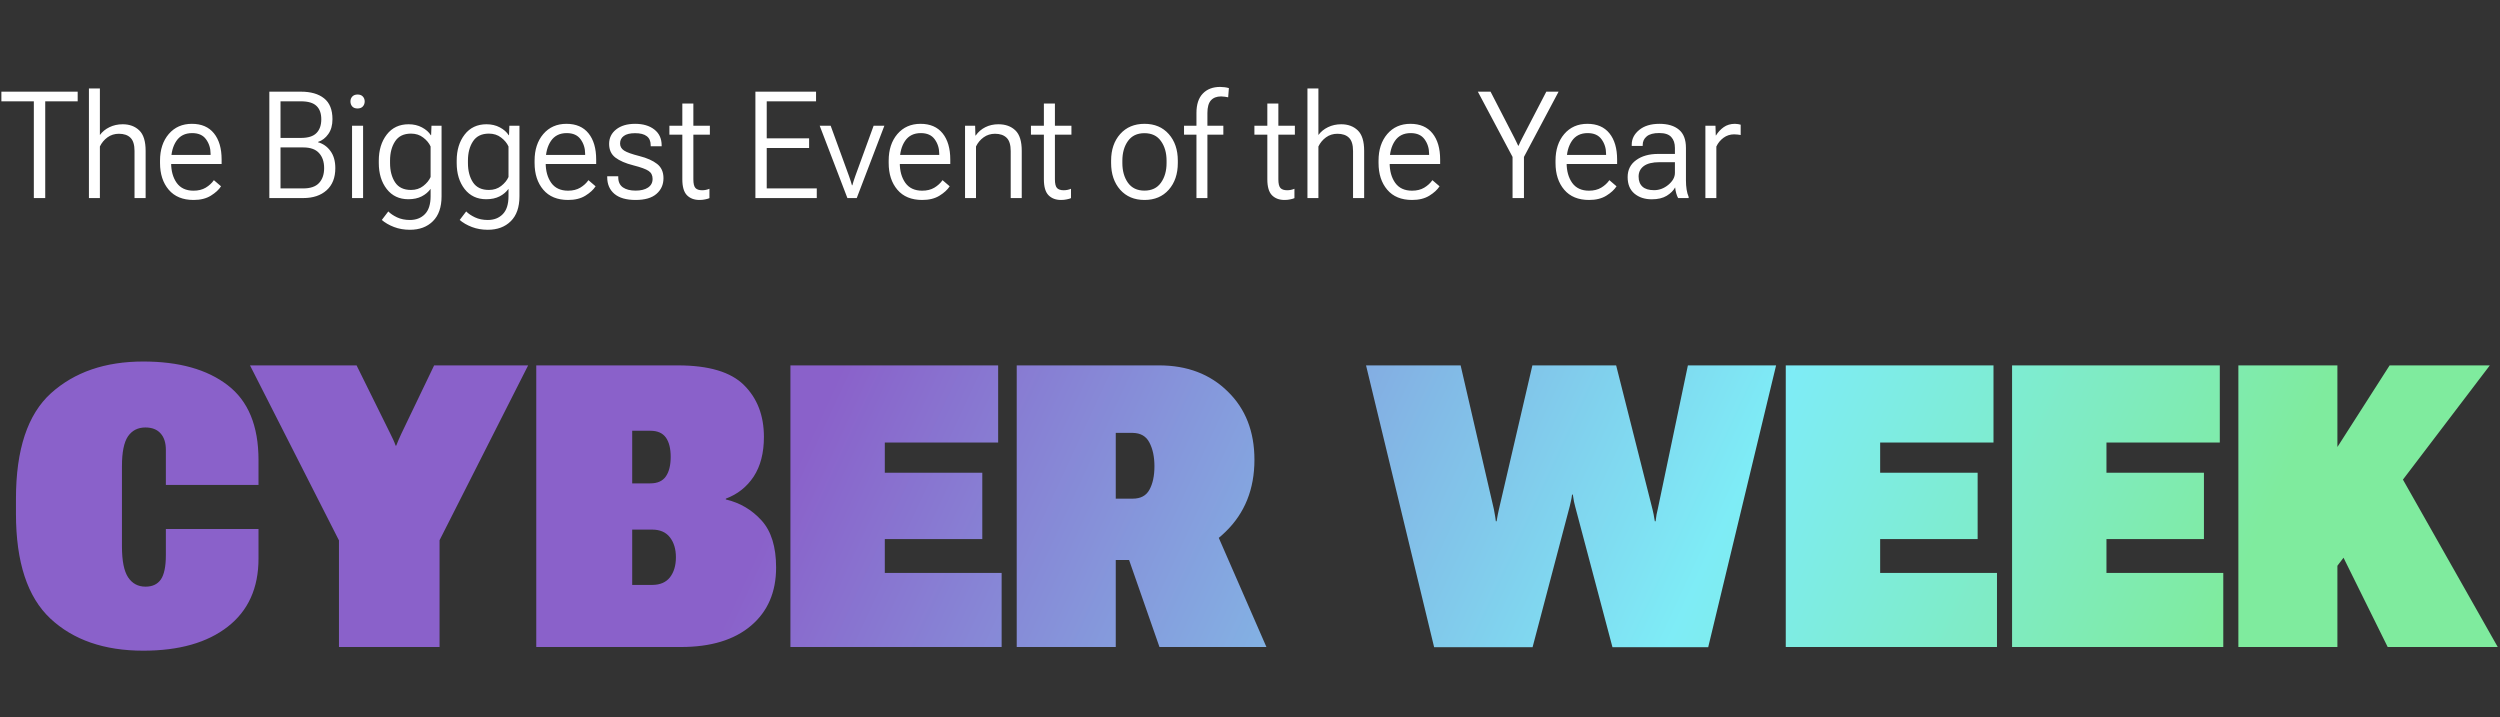
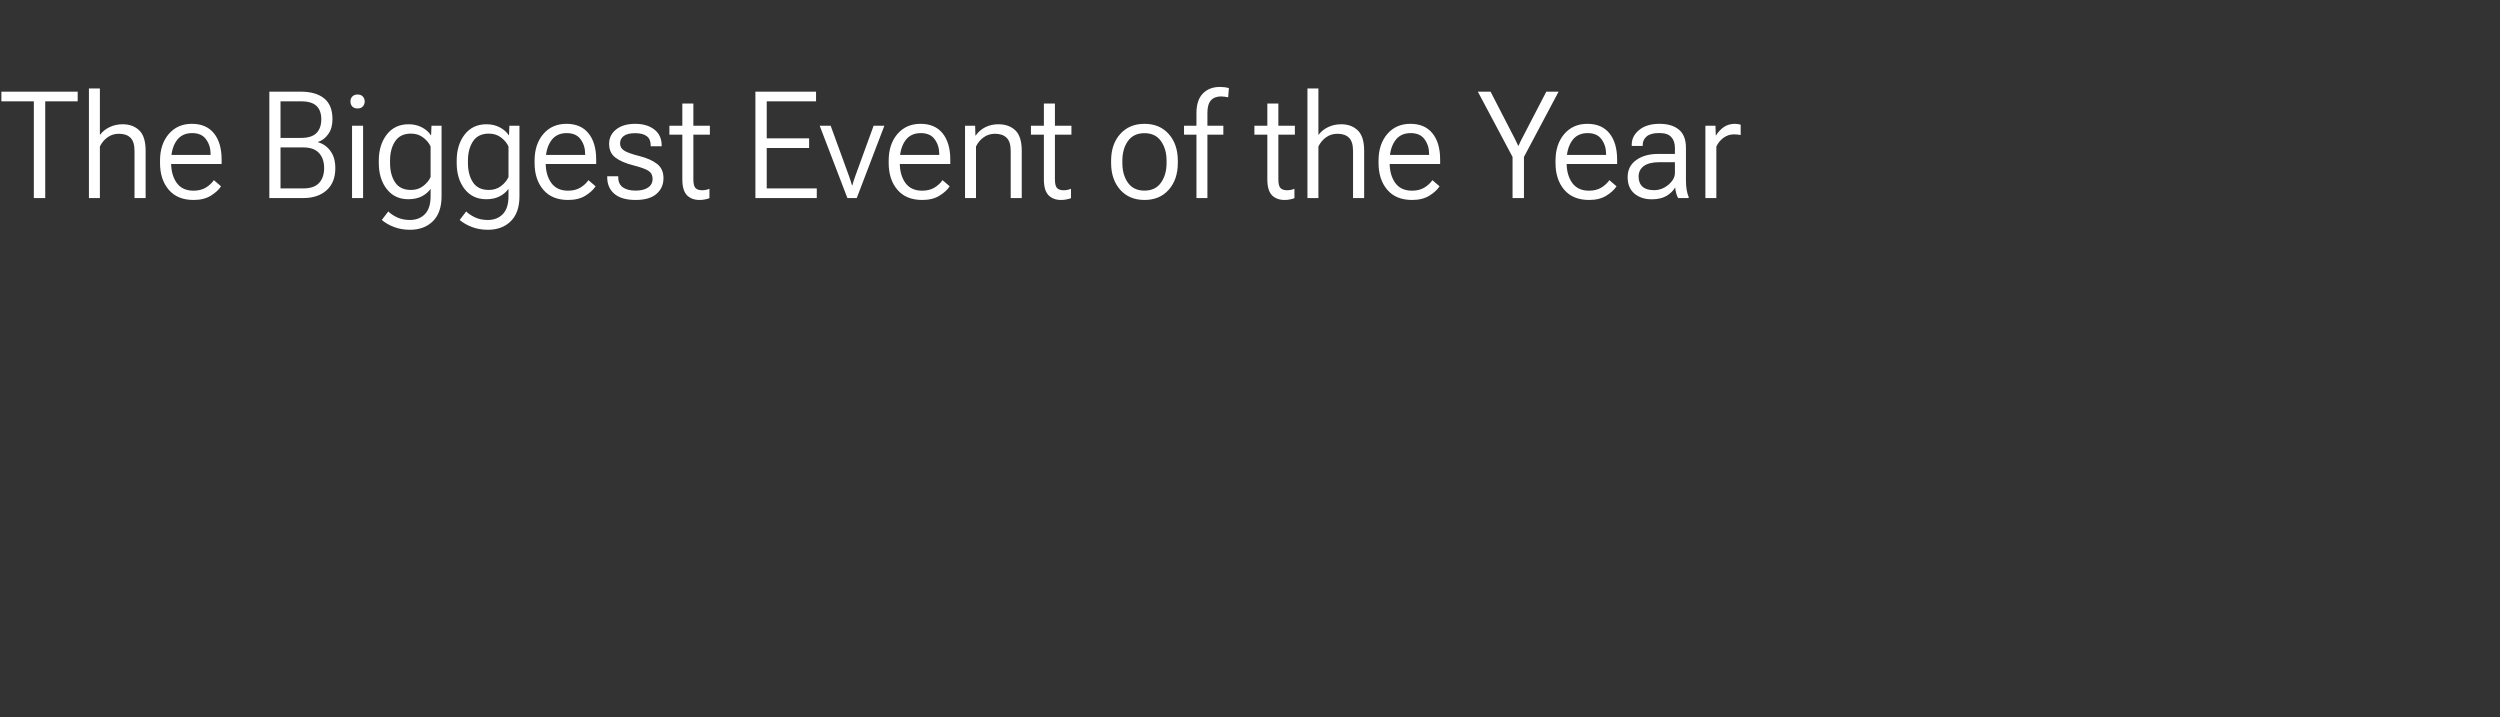
<svg xmlns="http://www.w3.org/2000/svg" width="568" height="163" viewBox="0 0 568 163" fill="none">
  <rect x="0" y="0" width="568" height="163" fill="#333333" stroke="none" />
-   <path d="M3.626 116.722V113.294C3.626 102.132 6.277 94.148 11.58 89.344C16.912 84.539 23.899 82.137 32.542 82.137C40.657 82.137 47.044 83.924 51.702 87.498C56.39 91.072 58.733 96.741 58.733 104.505V110.174H37.684V102.22C37.684 100.608 37.288 99.363 36.497 98.484C35.706 97.576 34.549 97.122 33.025 97.122C31.326 97.122 30.008 97.796 29.07 99.144C28.162 100.491 27.708 102.747 27.708 105.911V124.148C27.708 127.43 28.177 129.773 29.114 131.18C30.052 132.586 31.37 133.289 33.069 133.289C34.622 133.289 35.779 132.747 36.541 131.663C37.303 130.55 37.684 128.704 37.684 126.126V120.193H58.733V126.917C58.733 133.597 56.404 138.753 51.746 142.386C47.088 146.019 40.687 147.835 32.542 147.835C23.694 147.835 16.663 145.403 11.448 140.54C6.233 135.647 3.626 127.708 3.626 116.722ZM77.015 147V122.786L56.8 83.016H81.014L88.616 98.397C88.88 98.924 89.114 99.407 89.319 99.847C89.524 100.286 89.715 100.755 89.891 101.253H90.022C90.228 100.755 90.418 100.286 90.594 99.847C90.799 99.407 91.019 98.924 91.253 98.397L98.636 83.016H119.993L99.866 122.742V147H77.015ZM121.839 147V83.016H154.007C161.038 83.016 166.048 84.51 169.036 87.498C172.054 90.486 173.562 94.412 173.562 99.275C173.562 102.908 172.786 105.911 171.233 108.284C169.681 110.628 167.571 112.298 164.905 113.294V113.47C168.128 114.231 170.838 115.828 173.035 118.26C175.232 120.691 176.331 124.251 176.331 128.938C176.331 134.534 174.427 138.943 170.618 142.166C166.81 145.389 161.507 147 154.71 147H121.839ZM143.636 132.894H148.162C149.949 132.894 151.297 132.322 152.205 131.18C153.113 130.008 153.567 128.484 153.567 126.609C153.567 124.764 153.113 123.255 152.205 122.083C151.297 120.911 149.949 120.325 148.162 120.325H143.636V132.894ZM143.636 109.822H147.767C149.378 109.822 150.55 109.295 151.282 108.24C152.015 107.186 152.381 105.706 152.381 103.802C152.381 101.897 152.015 100.433 151.282 99.407C150.55 98.382 149.378 97.869 147.767 97.869H143.636V109.822ZM179.583 147V83.016H226.78V100.55H201.028V107.405H223.177V122.479H201.028V130.169H227.571V147H179.583ZM230.999 147V83.016H263.343C269.729 83.016 274.93 84.993 278.943 88.948C282.986 92.874 285.008 98.045 285.008 104.461C285.008 111.141 282.811 116.604 278.416 120.853C274.051 125.101 268.924 127.225 263.035 127.225H253.499V147H230.999ZM253.499 113.294H257.366C259.153 113.294 260.413 112.62 261.146 111.272C261.907 109.896 262.288 108.123 262.288 105.955C262.288 103.787 261.907 101.985 261.146 100.55C260.413 99.114 259.153 98.382 257.366 98.353H253.499V113.294ZM263.431 147L254.114 120.325L273.362 114.085L287.732 147H263.431ZM325.833 147.044L310.364 83.016H331.854L339.412 115.711C339.471 116.062 339.544 116.473 339.632 116.941C339.72 117.381 339.793 117.879 339.852 118.436H340.027C340.115 117.908 340.203 117.41 340.291 116.941C340.379 116.473 340.467 116.062 340.555 115.711L348.157 83.016H367.186L375.447 115.711C375.535 116.062 375.623 116.458 375.711 116.897C375.799 117.308 375.887 117.82 375.975 118.436H376.15C376.238 117.82 376.312 117.308 376.37 116.897C376.458 116.458 376.546 116.062 376.634 115.711L383.489 83.016H403.528L388.104 147.044H366.351L357.869 115.052C357.811 114.788 357.723 114.422 357.605 113.953C357.518 113.455 357.43 112.928 357.342 112.371H357.166C357.107 112.928 357.02 113.44 356.902 113.909C356.814 114.378 356.727 114.759 356.639 115.052L348.201 147.044H325.833ZM405.726 147V83.016H452.923V100.55H427.171V107.405H449.319V122.479H427.171V130.169H453.714V147H405.726ZM457.142 147V83.016H504.339V100.55H478.587V107.405H500.735V122.479H478.587V130.169H505.13V147H457.142ZM508.558 147V83.016H531.058V101.561L542.923 83.016H565.687L531.058 128.543V147H508.558ZM542.483 147L528.069 117.864L541.429 100.989L567.488 147H542.483Z" fill="url(#paint0_linear_15702_582)" />
  <path d="M0.315 23.02L0.315 20.828H17.648V23.02H10.276V45H7.687L7.687 23.02H0.315ZM20.204 45V20.098H22.694V30.673C23.248 29.92 23.973 29.328 24.869 28.896C25.777 28.454 26.778 28.232 27.874 28.232C29.424 28.232 30.68 28.697 31.643 29.627C32.605 30.546 33.087 32.095 33.087 34.275V45H30.564V34.309C30.564 32.892 30.254 31.885 29.634 31.287C29.025 30.689 28.151 30.391 27.011 30.391C26.037 30.391 25.174 30.662 24.421 31.204C23.679 31.746 23.104 32.438 22.694 33.279V45H20.204ZM36.357 37.031V36.5C36.357 34.021 37.016 32.007 38.333 30.457C39.661 28.908 41.415 28.133 43.596 28.133C45.776 28.133 47.447 28.852 48.609 30.291C49.772 31.73 50.352 33.717 50.352 36.251V37.264H37.835V35.205H47.846V34.956C47.846 33.694 47.503 32.593 46.816 31.652C46.141 30.712 45.09 30.241 43.662 30.241C42.079 30.241 40.884 30.833 40.076 32.018C39.279 33.202 38.881 34.696 38.881 36.5V37.031C38.881 38.846 39.301 40.352 40.143 41.547C40.995 42.731 42.268 43.323 43.961 43.323C45.046 43.323 45.97 43.096 46.733 42.643C47.508 42.178 48.128 41.608 48.593 40.933L50.22 42.327C49.733 43.091 48.964 43.799 47.912 44.452C46.861 45.105 45.549 45.432 43.977 45.432C41.532 45.432 39.65 44.657 38.333 43.107C37.016 41.558 36.357 39.533 36.357 37.031ZM61.193 45V20.828H68.382C70.618 20.828 72.366 21.332 73.628 22.339C74.901 23.346 75.537 24.929 75.537 27.087C75.537 28.448 75.222 29.572 74.591 30.457C73.971 31.342 73.191 31.94 72.25 32.25V32.316C73.423 32.648 74.37 33.318 75.089 34.325C75.819 35.321 76.185 36.616 76.185 38.21C76.185 40.368 75.526 42.039 74.209 43.224C72.892 44.408 71.121 45 68.897 45H61.193ZM63.733 42.809H68.897C70.523 42.809 71.719 42.399 72.482 41.58C73.257 40.75 73.644 39.621 73.644 38.193C73.644 36.755 73.257 35.615 72.482 34.773C71.719 33.921 70.523 33.495 68.897 33.495H63.733V42.809ZM63.733 31.337H68.382C70.009 31.337 71.182 30.966 71.901 30.225C72.632 29.483 72.997 28.443 72.997 27.104C72.997 25.764 72.632 24.752 71.901 24.065C71.182 23.368 70.009 23.02 68.382 23.02H63.733V31.337ZM79.986 45V28.564H82.493V45H79.986ZM79.621 23.053C79.621 22.61 79.759 22.239 80.036 21.94C80.324 21.631 80.728 21.476 81.248 21.476C81.768 21.476 82.167 21.631 82.443 21.94C82.72 22.239 82.858 22.61 82.858 23.053C82.858 23.506 82.715 23.888 82.427 24.198C82.15 24.497 81.752 24.646 81.231 24.646C80.711 24.646 80.313 24.497 80.036 24.198C79.759 23.888 79.621 23.506 79.621 23.053ZM86.743 49.98L88.221 48.038C88.708 48.536 89.372 48.984 90.213 49.383C91.065 49.781 92.039 49.98 93.135 49.98C94.54 49.98 95.675 49.538 96.538 48.652C97.401 47.767 97.833 46.417 97.833 44.602V42.908C97.324 43.617 96.649 44.187 95.808 44.618C94.966 45.05 93.954 45.266 92.769 45.266C90.711 45.266 89.079 44.496 87.872 42.958C86.666 41.408 86.062 39.433 86.062 37.031V36.5C86.062 34.109 86.666 32.134 87.872 30.573C89.079 29.013 90.733 28.232 92.836 28.232C93.976 28.232 94.989 28.47 95.874 28.946C96.77 29.422 97.44 30.014 97.883 30.723H97.949L98.032 28.564H100.323V44.602C100.323 47.081 99.665 48.968 98.348 50.263C97.042 51.558 95.304 52.205 93.135 52.205C91.818 52.205 90.611 51.995 89.516 51.574C88.42 51.154 87.496 50.622 86.743 49.98ZM88.619 37.031C88.619 38.802 89.001 40.269 89.765 41.431C90.528 42.582 91.735 43.157 93.384 43.157C94.468 43.157 95.393 42.858 96.156 42.261C96.931 41.663 97.49 40.982 97.833 40.219V33.279C97.49 32.516 96.931 31.84 96.156 31.254C95.393 30.656 94.468 30.357 93.384 30.357C91.735 30.357 90.528 30.944 89.765 32.117C89.001 33.279 88.619 34.74 88.619 36.5V37.031ZM104.44 49.98L105.918 48.038C106.405 48.536 107.069 48.984 107.91 49.383C108.762 49.781 109.736 49.98 110.832 49.98C112.238 49.98 113.372 49.538 114.235 48.652C115.099 47.767 115.53 46.417 115.53 44.602V42.908C115.021 43.617 114.346 44.187 113.505 44.618C112.664 45.05 111.651 45.266 110.467 45.266C108.408 45.266 106.776 44.496 105.569 42.958C104.363 41.408 103.76 39.433 103.76 37.031V36.5C103.76 34.109 104.363 32.134 105.569 30.573C106.776 29.013 108.43 28.232 110.533 28.232C111.673 28.232 112.686 28.47 113.571 28.946C114.468 29.422 115.137 30.014 115.58 30.723H115.646L115.729 28.564H118.021V44.602C118.021 47.081 117.362 48.968 116.045 50.263C114.739 51.558 113.001 52.205 110.832 52.205C109.515 52.205 108.309 51.995 107.213 51.574C106.117 51.154 105.193 50.622 104.44 49.98ZM106.316 37.031C106.316 38.802 106.698 40.269 107.462 41.431C108.226 42.582 109.432 43.157 111.081 43.157C112.166 43.157 113.09 42.858 113.854 42.261C114.628 41.663 115.187 40.982 115.53 40.219V33.279C115.187 32.516 114.628 31.84 113.854 31.254C113.09 30.656 112.166 30.357 111.081 30.357C109.432 30.357 108.226 30.944 107.462 32.117C106.698 33.279 106.316 34.74 106.316 36.5V37.031ZM121.457 37.031V36.5C121.457 34.021 122.116 32.007 123.433 30.457C124.761 28.908 126.515 28.133 128.695 28.133C130.876 28.133 132.547 28.852 133.709 30.291C134.871 31.73 135.452 33.717 135.452 36.251V37.264H122.935V35.205H132.945V34.956C132.945 33.694 132.602 32.593 131.916 31.652C131.241 30.712 130.189 30.241 128.762 30.241C127.179 30.241 125.984 30.833 125.176 32.018C124.379 33.202 123.98 34.696 123.98 36.5V37.031C123.98 38.846 124.401 40.352 125.242 41.547C126.094 42.731 127.367 43.323 129.061 43.323C130.145 43.323 131.069 43.096 131.833 42.643C132.608 42.178 133.228 41.608 133.692 40.933L135.319 42.327C134.832 43.091 134.063 43.799 133.012 44.452C131.96 45.105 130.649 45.432 129.077 45.432C126.631 45.432 124.75 44.657 123.433 43.107C122.116 41.558 121.457 39.533 121.457 37.031ZM137.959 40.053H140.466V40.269C140.466 41.309 140.82 42.078 141.528 42.576C142.237 43.063 143.194 43.307 144.4 43.307C145.607 43.307 146.553 43.074 147.239 42.609C147.925 42.145 148.269 41.492 148.269 40.65C148.269 39.842 147.97 39.239 147.372 38.841C146.785 38.431 145.623 38.005 143.886 37.562C142.137 37.12 140.781 36.533 139.818 35.803C138.867 35.072 138.391 34.037 138.391 32.698C138.391 31.348 138.922 30.252 139.984 29.411C141.058 28.559 142.497 28.133 144.301 28.133C146.105 28.133 147.56 28.564 148.667 29.428C149.774 30.291 150.327 31.492 150.327 33.03V33.23H147.837V32.997C147.837 32.067 147.538 31.381 146.94 30.939C146.354 30.485 145.474 30.258 144.301 30.258C143.15 30.258 142.292 30.468 141.728 30.889C141.163 31.298 140.881 31.868 140.881 32.599C140.881 33.274 141.185 33.81 141.794 34.209C142.403 34.607 143.559 35.023 145.264 35.454C147.001 35.897 148.346 36.495 149.298 37.247C150.261 38 150.742 39.079 150.742 40.484C150.742 41.945 150.211 43.135 149.148 44.054C148.097 44.972 146.514 45.432 144.4 45.432C142.298 45.432 140.698 44.972 139.603 44.054C138.507 43.124 137.959 41.862 137.959 40.269V40.053ZM152.087 30.59V28.564H161.284V30.59H152.087ZM155.025 40.75V29.66V29.311V23.518H157.532V40.75C157.532 41.724 157.693 42.383 158.014 42.726C158.335 43.058 158.838 43.224 159.524 43.224C159.812 43.224 160.094 43.196 160.371 43.141C160.648 43.085 160.919 43.002 161.185 42.892V45.017C160.941 45.127 160.62 45.221 160.222 45.299C159.834 45.387 159.403 45.432 158.927 45.432C157.731 45.432 156.78 45.072 156.071 44.352C155.374 43.633 155.025 42.432 155.025 40.75ZM171.627 45V20.828H185.406V23.02H174.2V31.436H183.829V33.628H174.2V42.809H185.572V45H171.627ZM186.236 28.564H188.727L192.894 40.003C193.049 40.435 193.187 40.844 193.309 41.231C193.43 41.608 193.513 41.895 193.558 42.095H193.657C193.701 41.895 193.785 41.608 193.906 41.231C194.028 40.844 194.166 40.435 194.321 40.003L198.488 28.564H200.929L194.653 45H192.528L186.236 28.564ZM201.908 37.031V36.5C201.908 34.021 202.567 32.007 203.884 30.457C205.212 28.908 206.966 28.133 209.146 28.133C211.327 28.133 212.998 28.852 214.16 30.291C215.322 31.73 215.903 33.717 215.903 36.251V37.264H203.386V35.205H213.396V34.956C213.396 33.694 213.053 32.593 212.367 31.652C211.692 30.712 210.641 30.241 209.213 30.241C207.63 30.241 206.435 30.833 205.627 32.018C204.83 33.202 204.432 34.696 204.432 36.5V37.031C204.432 38.846 204.852 40.352 205.693 41.547C206.546 42.731 207.818 43.323 209.512 43.323C210.596 43.323 211.521 43.096 212.284 42.643C213.059 42.178 213.679 41.608 214.144 40.933L215.771 42.327C215.284 43.091 214.514 43.799 213.463 44.452C212.411 45.105 211.1 45.432 209.528 45.432C207.082 45.432 205.201 44.657 203.884 43.107C202.567 41.558 201.908 39.533 201.908 37.031ZM219.257 45V28.564H221.548L221.614 30.789H221.681C222.256 29.97 222.987 29.339 223.872 28.896C224.757 28.454 225.743 28.232 226.827 28.232C228.443 28.232 229.732 28.697 230.695 29.627C231.658 30.546 232.14 32.095 232.14 34.275V45H229.633V34.325C229.633 32.908 229.323 31.901 228.703 31.304C228.083 30.695 227.203 30.391 226.063 30.391C225.09 30.391 224.226 30.662 223.474 31.204C222.732 31.735 222.157 32.427 221.747 33.279V45H219.257ZM234.231 30.59V28.564H243.429V30.59H234.231ZM237.17 40.75V29.66V29.311V23.518H239.677V40.75C239.677 41.724 239.837 42.383 240.158 42.726C240.479 43.058 240.983 43.224 241.669 43.224C241.957 43.224 242.239 43.196 242.516 43.141C242.792 43.085 243.063 43.002 243.329 42.892V45.017C243.086 45.127 242.765 45.221 242.366 45.299C241.979 45.387 241.547 45.432 241.071 45.432C239.876 45.432 238.924 45.072 238.216 44.352C237.519 43.633 237.17 42.432 237.17 40.75ZM252.443 37.031V36.5C252.443 34.021 253.13 32.007 254.502 30.457C255.885 28.908 257.728 28.133 260.03 28.133C262.332 28.133 264.17 28.908 265.542 30.457C266.914 32.007 267.601 34.021 267.601 36.5V37.031C267.601 39.522 266.914 41.547 265.542 43.107C264.17 44.657 262.332 45.432 260.03 45.432C257.728 45.432 255.885 44.657 254.502 43.107C253.13 41.547 252.443 39.522 252.443 37.031ZM255 36.517V37.031C255 38.824 255.421 40.318 256.262 41.514C257.114 42.709 258.365 43.307 260.014 43.307C261.674 43.307 262.924 42.709 263.766 41.514C264.618 40.318 265.044 38.824 265.044 37.031V36.517C265.044 34.724 264.618 33.235 263.766 32.051C262.924 30.855 261.674 30.258 260.014 30.258C258.365 30.258 257.114 30.855 256.262 32.051C255.421 33.235 255 34.724 255 36.517ZM271.834 45V25.659C271.834 23.722 272.315 22.256 273.278 21.26C274.241 20.253 275.553 19.749 277.213 19.749C277.545 19.749 277.882 19.771 278.226 19.815C278.569 19.86 278.895 19.926 279.205 20.015L279.039 22.106C278.807 22.062 278.552 22.018 278.275 21.974C277.999 21.929 277.716 21.907 277.429 21.907C276.433 21.907 275.663 22.206 275.121 22.804C274.59 23.401 274.324 24.353 274.324 25.659V29.345V29.627V45H271.834ZM269.012 30.59V28.564H272.797H273.361H277.943V30.59H269.012ZM284.999 30.59V28.564H294.196V30.59H284.999ZM287.938 40.75V29.66V29.311V23.518H290.444V40.75C290.444 41.724 290.605 42.383 290.926 42.726C291.247 43.058 291.75 43.224 292.437 43.224C292.724 43.224 293.007 43.196 293.283 43.141C293.56 43.085 293.831 43.002 294.097 42.892V45.017C293.853 45.127 293.532 45.221 293.134 45.299C292.746 45.387 292.315 45.432 291.839 45.432C290.644 45.432 289.692 45.072 288.983 44.352C288.286 43.633 287.938 42.432 287.938 40.75ZM297.052 45V20.098H299.542V30.673C300.095 29.92 300.82 29.328 301.717 28.896C302.624 28.454 303.626 28.232 304.722 28.232C306.271 28.232 307.527 28.697 308.49 29.627C309.453 30.546 309.935 32.095 309.935 34.275V45H307.411V34.309C307.411 32.892 307.101 31.885 306.481 31.287C305.873 30.689 304.998 30.391 303.858 30.391C302.884 30.391 302.021 30.662 301.269 31.204C300.527 31.746 299.951 32.438 299.542 33.279V45H297.052ZM313.205 37.031V36.5C313.205 34.021 313.864 32.007 315.181 30.457C316.509 28.908 318.263 28.133 320.443 28.133C322.624 28.133 324.295 28.852 325.457 30.291C326.619 31.73 327.2 33.717 327.2 36.251V37.264H314.683V35.205H324.693V34.956C324.693 33.694 324.35 32.593 323.664 31.652C322.989 30.712 321.938 30.241 320.51 30.241C318.927 30.241 317.732 30.833 316.924 32.018C316.127 33.202 315.729 34.696 315.729 36.5V37.031C315.729 38.846 316.149 40.352 316.99 41.547C317.842 42.731 319.115 43.323 320.809 43.323C321.893 43.323 322.817 43.096 323.581 42.643C324.356 42.178 324.976 41.608 325.44 40.933L327.067 42.327C326.58 43.091 325.811 43.799 324.76 44.452C323.708 45.105 322.397 45.432 320.825 45.432C318.379 45.432 316.498 44.657 315.181 43.107C313.864 41.558 313.205 39.533 313.205 37.031ZM343.652 45V35.653L335.767 20.828H338.655L344.067 31.32C344.233 31.652 344.383 31.957 344.516 32.233C344.66 32.51 344.798 32.803 344.931 33.113H345.014C345.135 32.803 345.268 32.51 345.412 32.233C345.556 31.957 345.711 31.652 345.877 31.32L351.322 20.828H354.111L346.242 35.653V45H343.652ZM353.414 37.031V36.5C353.414 34.021 354.073 32.007 355.39 30.457C356.718 28.908 358.472 28.133 360.652 28.133C362.833 28.133 364.504 28.852 365.666 30.291C366.828 31.73 367.409 33.717 367.409 36.251V37.264H354.892V35.205H364.902V34.956C364.902 33.694 364.559 32.593 363.873 31.652C363.198 30.712 362.146 30.241 360.719 30.241C359.136 30.241 357.941 30.833 357.133 32.018C356.336 33.202 355.938 34.696 355.938 36.5V37.031C355.938 38.846 356.358 40.352 357.199 41.547C358.051 42.731 359.324 43.323 361.018 43.323C362.102 43.323 363.026 43.096 363.79 42.643C364.565 42.178 365.185 41.608 365.649 40.933L367.276 42.327C366.789 43.091 366.02 43.799 364.969 44.452C363.917 45.105 362.606 45.432 361.034 45.432C358.588 45.432 356.707 44.657 355.39 43.107C354.073 41.558 353.414 39.533 353.414 37.031ZM369.8 40.235C369.8 38.597 370.442 37.313 371.726 36.384C373.009 35.443 374.675 34.973 376.723 34.973H380.541V33.611C380.541 32.56 380.264 31.735 379.711 31.138C379.169 30.529 378.256 30.225 376.972 30.225C375.688 30.225 374.742 30.479 374.133 30.988C373.524 31.497 373.22 32.145 373.22 32.931V33.163H370.729V32.848C370.729 31.564 371.294 30.457 372.423 29.527C373.552 28.598 375.085 28.133 377.021 28.133C378.925 28.133 380.403 28.576 381.454 29.461C382.517 30.335 383.048 31.719 383.048 33.611V41.016C383.048 41.735 383.098 42.416 383.197 43.058C383.297 43.688 383.452 44.247 383.662 44.734V45H381.271C381.105 44.723 380.962 44.364 380.84 43.921C380.718 43.478 380.635 43.03 380.591 42.576C380.215 43.285 379.584 43.915 378.698 44.469C377.813 45.011 376.678 45.282 375.295 45.282C373.69 45.282 372.373 44.851 371.344 43.987C370.314 43.124 369.8 41.873 369.8 40.235ZM372.29 40.119C372.29 41.104 372.583 41.868 373.17 42.41C373.757 42.941 374.631 43.207 375.793 43.207C376.988 43.207 378.078 42.797 379.063 41.978C380.049 41.148 380.541 40.246 380.541 39.273V36.849H377.038C375.455 36.849 374.266 37.142 373.469 37.728C372.683 38.315 372.29 39.112 372.29 40.119ZM387.464 45V28.564H389.755L389.821 30.756H389.888C390.33 30.025 390.906 29.406 391.614 28.896C392.334 28.387 393.191 28.133 394.188 28.133C394.409 28.133 394.652 28.155 394.918 28.199C395.184 28.244 395.372 28.288 395.482 28.332V30.673C395.272 30.629 395.045 30.595 394.802 30.573C394.558 30.54 394.287 30.523 393.988 30.523C393.092 30.523 392.289 30.784 391.581 31.304C390.873 31.824 390.33 32.488 389.954 33.296V45H387.464Z" fill="white" />
  <defs>
    <linearGradient id="paint0_linear_15702_582" x1="-2.228" y1="72.005" x2="498.085" y2="303.798" gradientUnits="userSpaceOnUse">
      <stop offset="0.327" stop-color="#8A61CA" />
      <stop offset="0.684" stop-color="#7EECF6" />
      <stop offset="0.886" stop-color="#7FEB9E" />
    </linearGradient>
  </defs>
</svg>